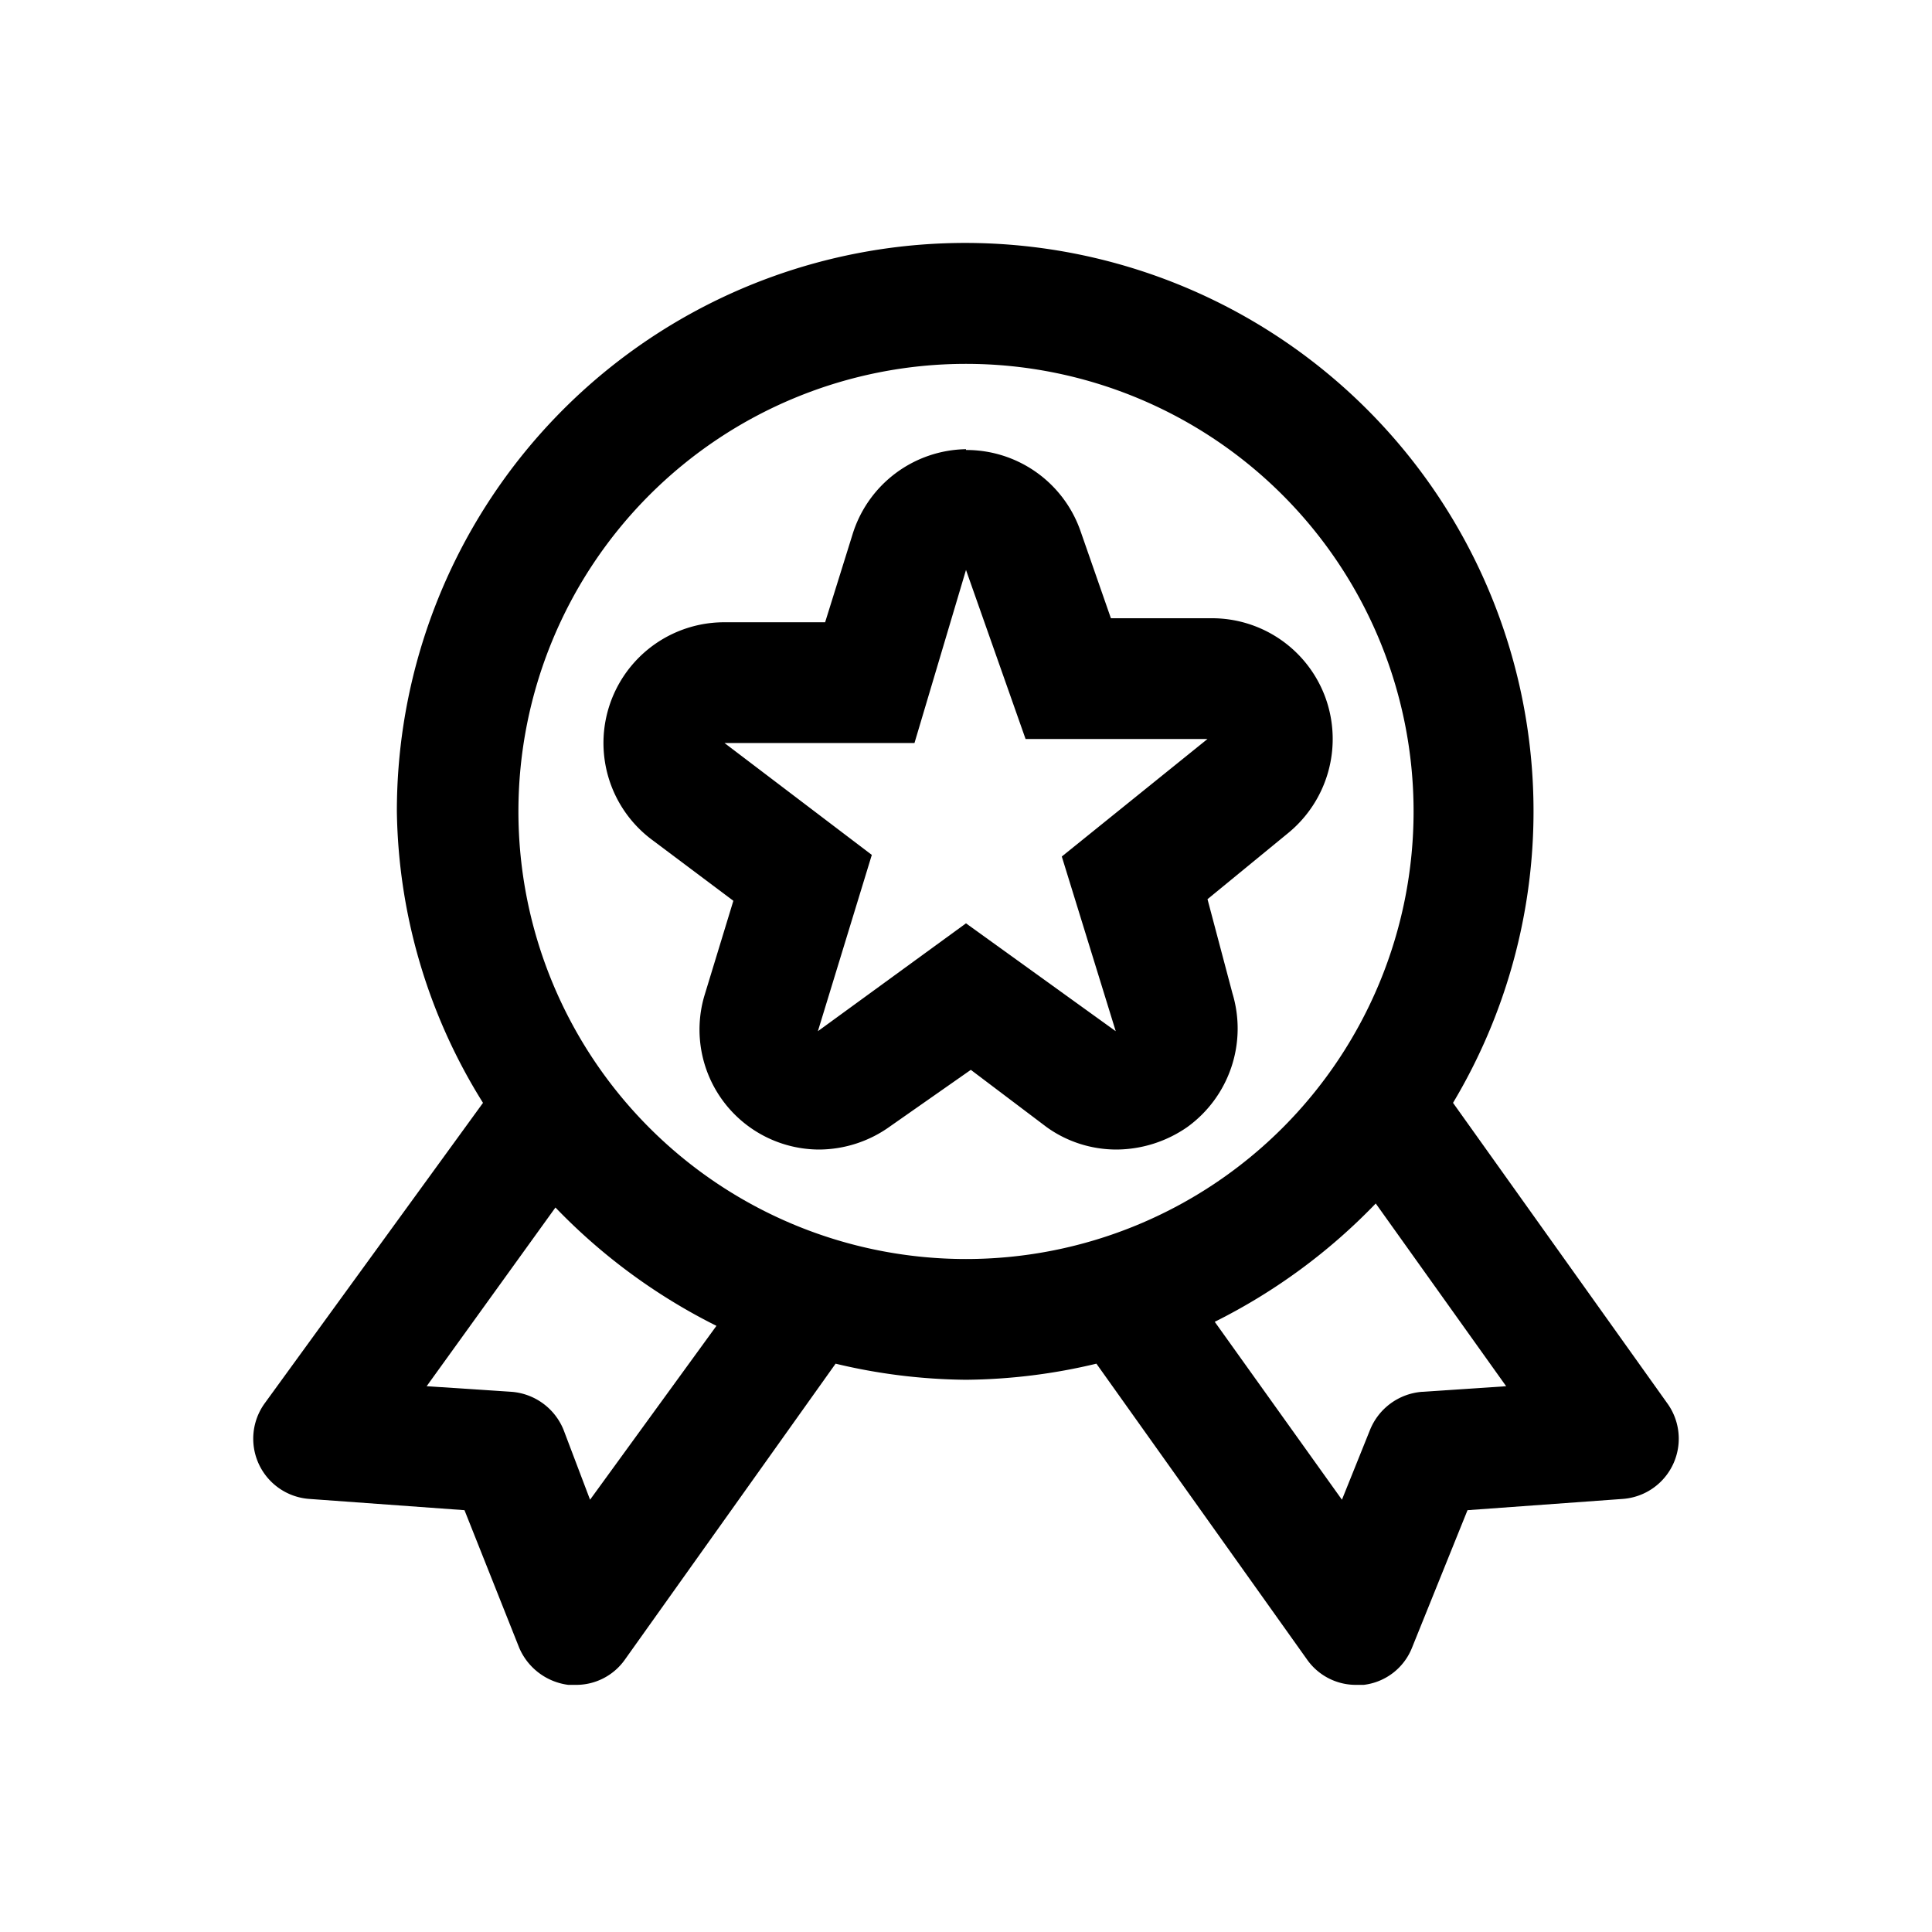
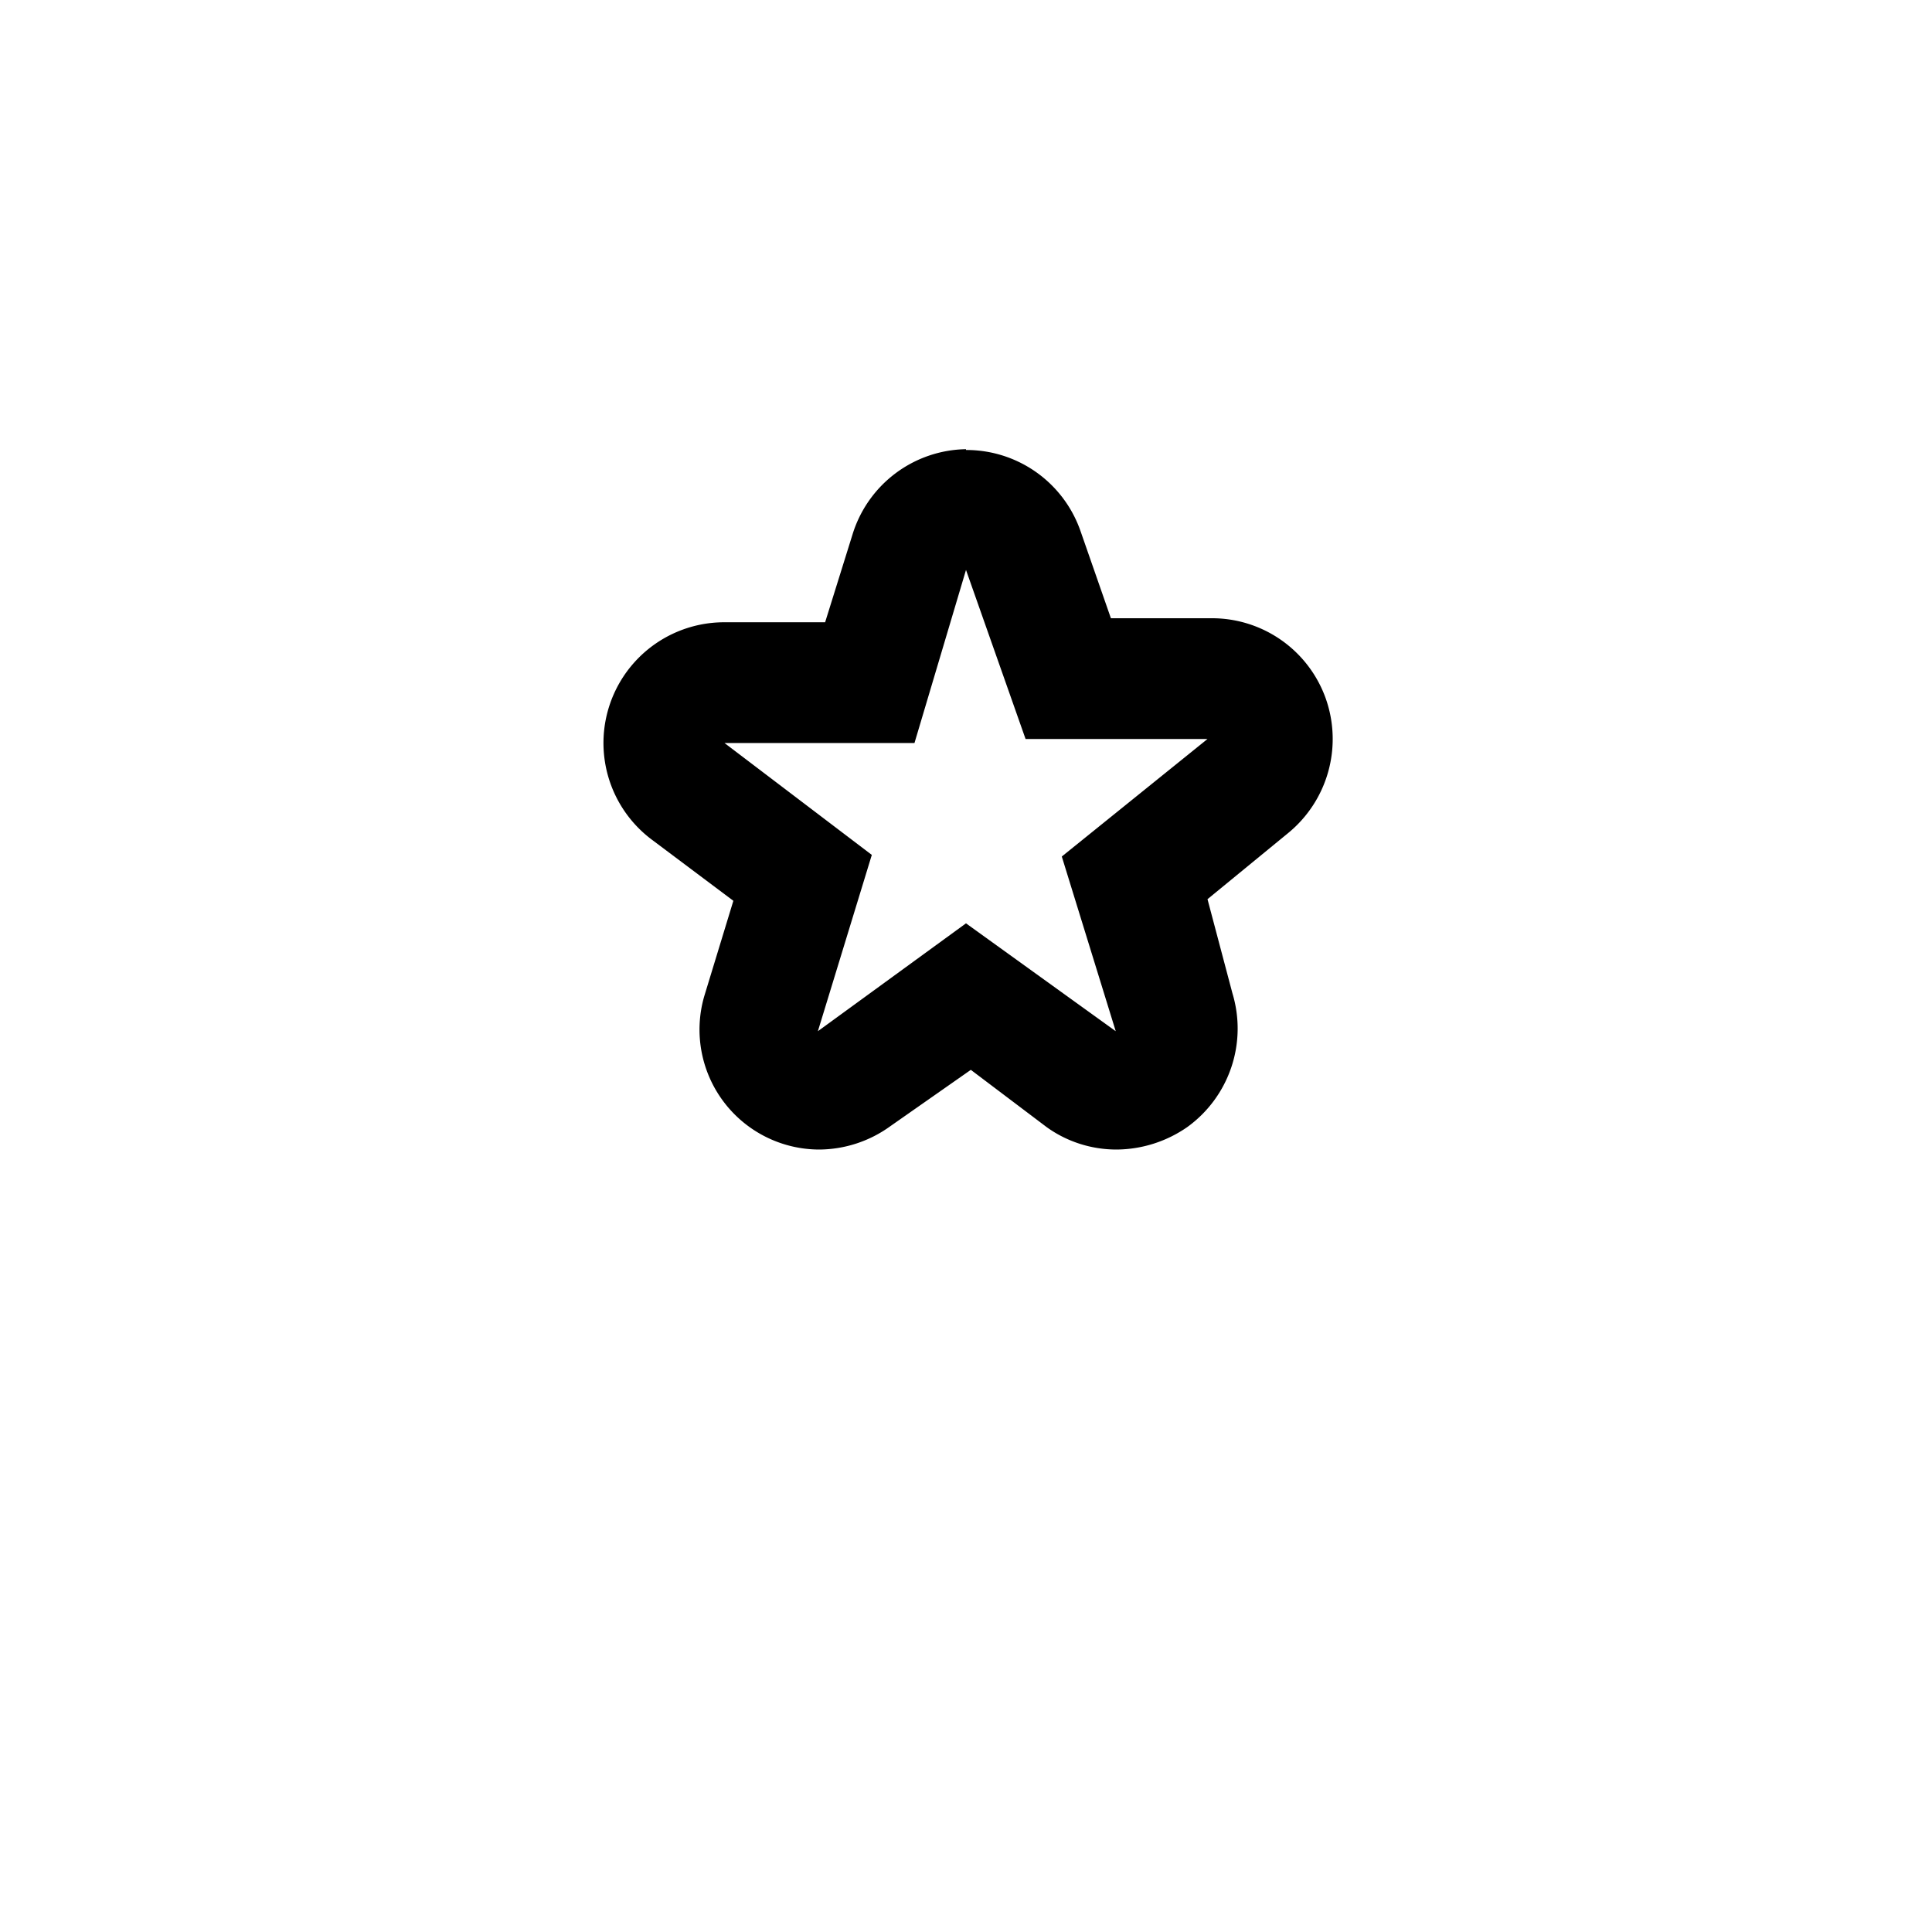
<svg xmlns="http://www.w3.org/2000/svg" viewBox="0 0 24 24">
-   <path d="m20.71 17.43-2.66-3.73a7.06 7.06 0 1 0-13.12-3.62A7 7 0 0 0 6 13.7l-2.71 3.73a.75.75 0 0 0 .55 1.19l1.93.14.68 1.71a.77.77 0 0 0 .61.46h.09a.74.74 0 0 0 .61-.31l2.62-3.68c.53.128 1.074.195 1.62.2a7.177 7.177 0 0 0 1.62-.2l2.62 3.68a.741.741 0 0 0 .61.31h.09a.739.739 0 0 0 .6-.46l.69-1.71 1.93-.14a.75.75 0 0 0 .55-1.19Zm-13.38 1.2L7 17.76a.76.76 0 0 0-.64-.47l-1.06-.07L6.9 15a7.28 7.28 0 0 0 2 1.47l-1.57 2.16Zm-.89-8.55a5.56 5.56 0 1 1 11.12 0 5.56 5.56 0 0 1-11.12 0Zm11.22 7.21a.76.76 0 0 0-.64.47l-.35.87-1.58-2.21a7.28 7.28 0 0 0 2-1.47l1.62 2.27-1.05.07Z" />
  <path d="m12 7.08.74 2.1H15l-1.81 1.46.67 2.17L12 11.47l-1.84 1.34.67-2.19L9 9.23h2.36L12 7.08Zm0-1.5a1.5 1.5 0 0 0-1.41 1.06l-.34 1.09H9a1.5 1.5 0 0 0-.89 2.71l1 .75-.36 1.18a1.49 1.49 0 0 0 1.43 1.91 1.52 1.52 0 0 0 .88-.29l1-.7.94.71c.253.183.558.28.87.28.315-.002.622-.1.88-.28a1.51 1.51 0 0 0 .56-1.66L15 11.17l1-.82a1.51 1.51 0 0 0 .47-1.67 1.5 1.5 0 0 0-1.41-1H13.8l-.38-1.09a1.5 1.5 0 0 0-1.42-1v-.01Z" />
</svg>